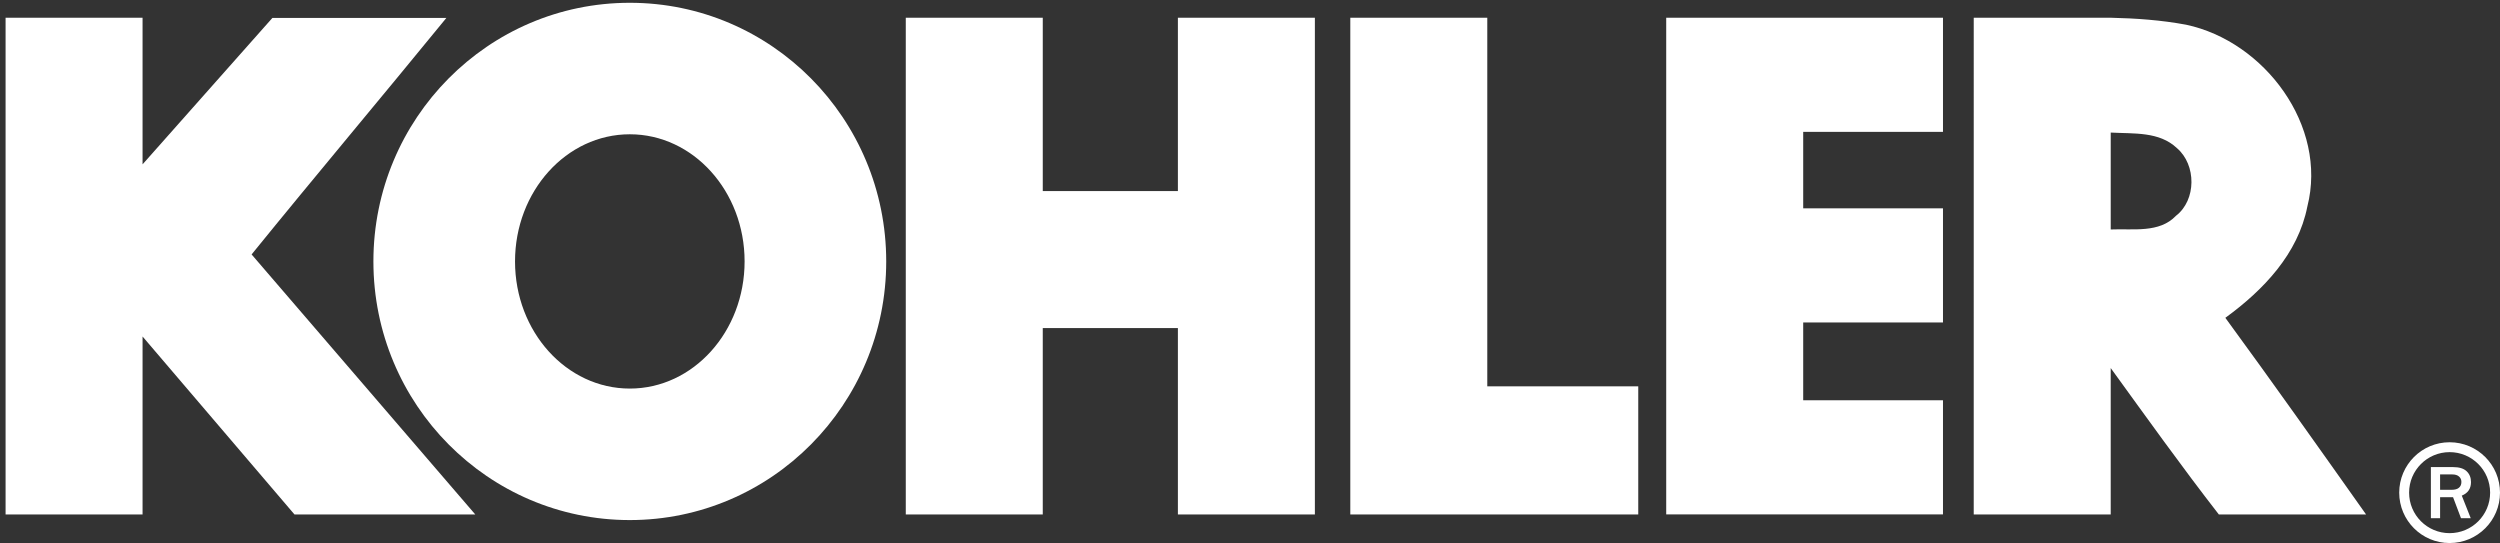
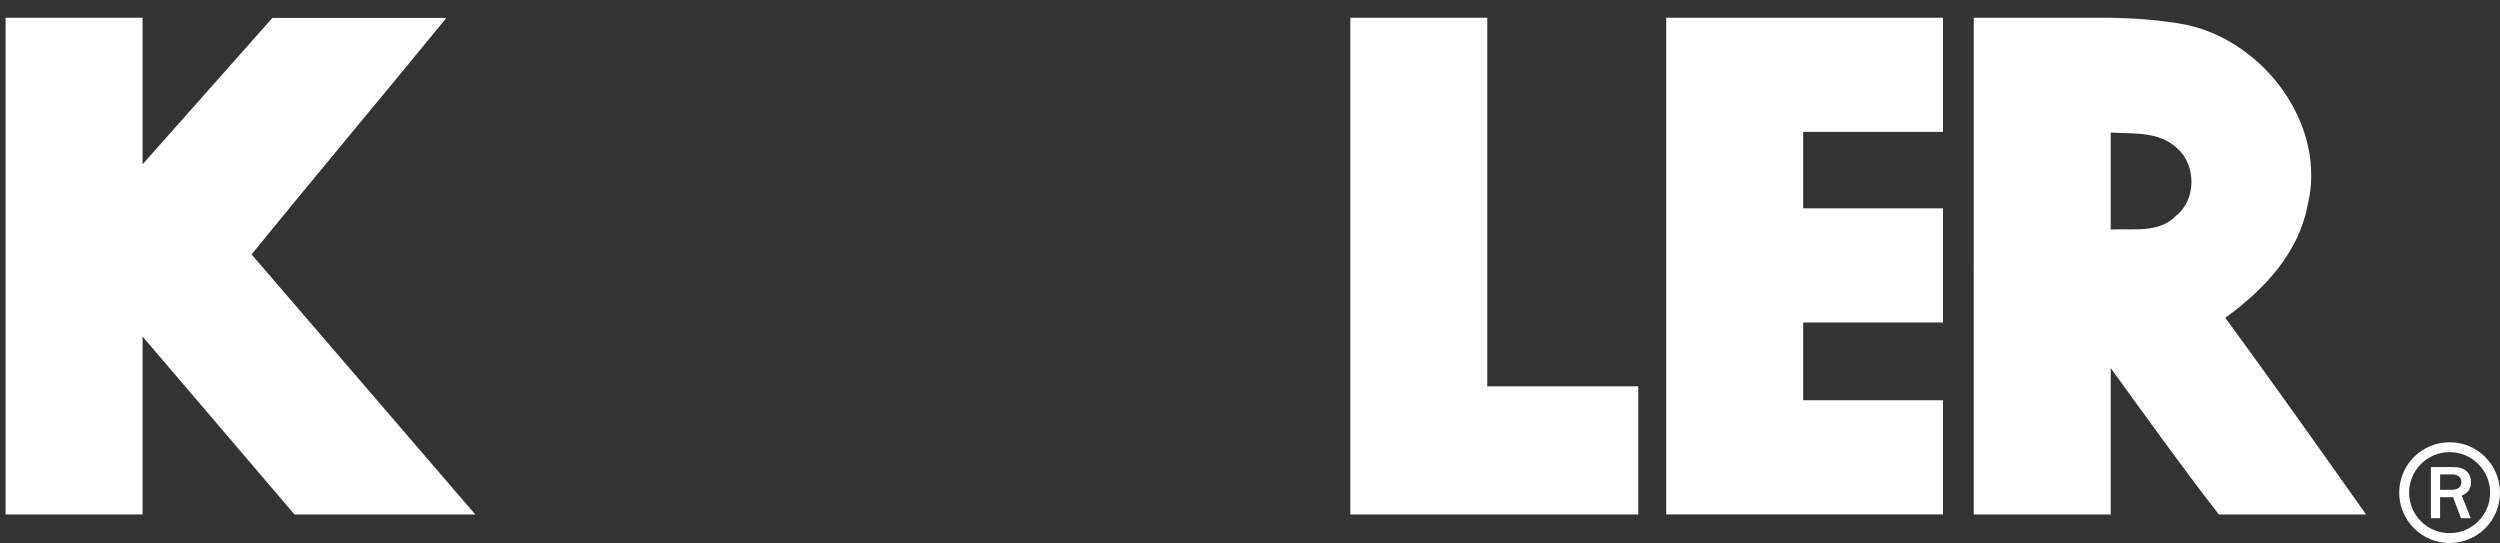
<svg xmlns="http://www.w3.org/2000/svg" xmlns:ns1="http://sodipodi.sourceforge.net/DTD/sodipodi-0.dtd" xmlns:ns2="http://www.inkscape.org/namespaces/inkscape" id="svg2" ns1:docname="Kohler.svg" ns2:version="0.48.5 r10040" x="0px" y="0px" width="448.239px" height="97.365px" viewBox="0 0 448.239 97.365" xml:space="preserve">
  <rect x="0" y="0" width="448.239" height="97.365" fill="#333333" stroke="none" />
-   <path id="path4" ns2:connector-curvature="0" fill="#FFFFFF" d="M162.403,3.18h24.561v31.078h24.227V3.18h24.561v89.056  h-24.561V58.819h-24.228v33.417h-24.561L162.403,3.18" />
  <path id="path6" ns2:connector-curvature="0" fill="#FFFFFF" d="M242.103,3.18h24.561v66.082h27.068v22.974  c-17.21,0-34.42,0-51.629,0V3.18" />
  <path id="path8" ns2:connector-curvature="0" fill="#FFFFFF" d="M298.744,3.18c16.541,0,33.082,0,49.624,0v20.468h-25.063  v13.701h25.063v20.468h-25.063v13.951h25.063v20.468c-16.541,0-33.082,0-49.624,0V3.18" />
  <path id="path10" ns2:connector-curvature="0" fill="#FFFFFF" d="M353.882,3.18h24.561c4.539,0.101,9.059,0.424,13.534,1.255  c14.035,2.994,25.397,18.126,21.721,32.593c-1.67,8.48-7.853,14.966-14.704,19.955c8.536,11.66,16.88,23.46,25.23,35.253h-26.399  c-6.675-8.587-13.033-17.491-19.383-26.248v26.248h-24.561C353.882,92.236,353.882,3.18,353.882,3.18z M378.443,23.768v17.376  c4.034-0.181,8.69,0.697,11.696-2.453c3.676-2.828,3.676-9.146,0.168-12.139C387.134,23.553,382.609,23.999,378.443,23.768" />
-   <path id="path12" ns2:connector-curvature="0" fill="#FFFFFF" d="M158.895,46.873c0-25.609-20.587-46.373-45.972-46.373  c-25.386,0-45.974,20.764-45.974,46.373s20.588,46.373,45.974,46.373C138.308,93.245,158.896,72.481,158.895,46.873L158.895,46.873z   M112.923,24.076c11.364,0,20.58,10.207,20.58,22.796c0,12.589-9.216,22.797-20.58,22.797c-11.365,0-20.581-10.208-20.581-22.797  C92.342,34.283,101.558,24.076,112.923,24.076" />
  <path id="path14" ns2:connector-curvature="0" fill="#FFFFFF" d="M80.031,3.216c-11.58,14.183-23.382,28.189-34.92,42.403  l40.1,46.617H52.796L25.561,60.333v31.903H1V3.18h24.56v26.288L48.838,3.216L80.031,3.216" />
  <path id="path41" ns2:connector-curvature="0" fill="#FFFFFF" d="M439.204,79.294c2.495,0,4.754,1.012,6.389,2.646  c1.635,1.634,2.646,3.894,2.646,6.389c0,2.495-1.011,4.754-2.646,6.389c-1.635,1.634-3.894,2.646-6.389,2.646  c-2.495,0-4.755-1.012-6.389-2.646c-1.635-1.635-2.647-3.894-2.647-6.389c0-2.495,1.013-4.754,2.647-6.389  C434.449,80.306,436.709,79.294,439.204,79.294z M444.341,83.193c-1.315-1.314-3.131-2.128-5.136-2.128  c-2.006,0-3.823,0.813-5.136,2.128c-1.315,1.314-2.128,3.13-2.128,5.136c0,2.006,0.813,3.822,2.128,5.136  c1.314,1.314,3.13,2.127,5.136,2.127c2.005,0,3.821-0.813,5.136-2.127c1.314-1.314,2.128-3.13,2.128-5.136  C446.468,86.324,445.654,84.507,444.341,83.193" />
  <path id="path43" ns2:connector-curvature="0" fill="#FFFFFF" d="M442.992,92.912h-1.746l-1.424-3.768h-2.323v3.768h-1.652  v-9.165h3.975c1.105,0,1.919,0.25,2.438,0.75c0.52,0.498,0.779,1.144,0.779,1.936c0,1.178-0.55,1.987-1.652,2.43L442.992,92.912  L442.992,92.912z M437.499,87.822h2.055c0.594,0,1.038-0.124,1.33-0.376c0.29-0.25,0.435-0.596,0.435-1.034  c0-0.403-0.142-0.729-0.429-0.976c-0.286-0.25-0.688-0.374-1.203-0.374h-2.189L437.499,87.822" />
</svg>